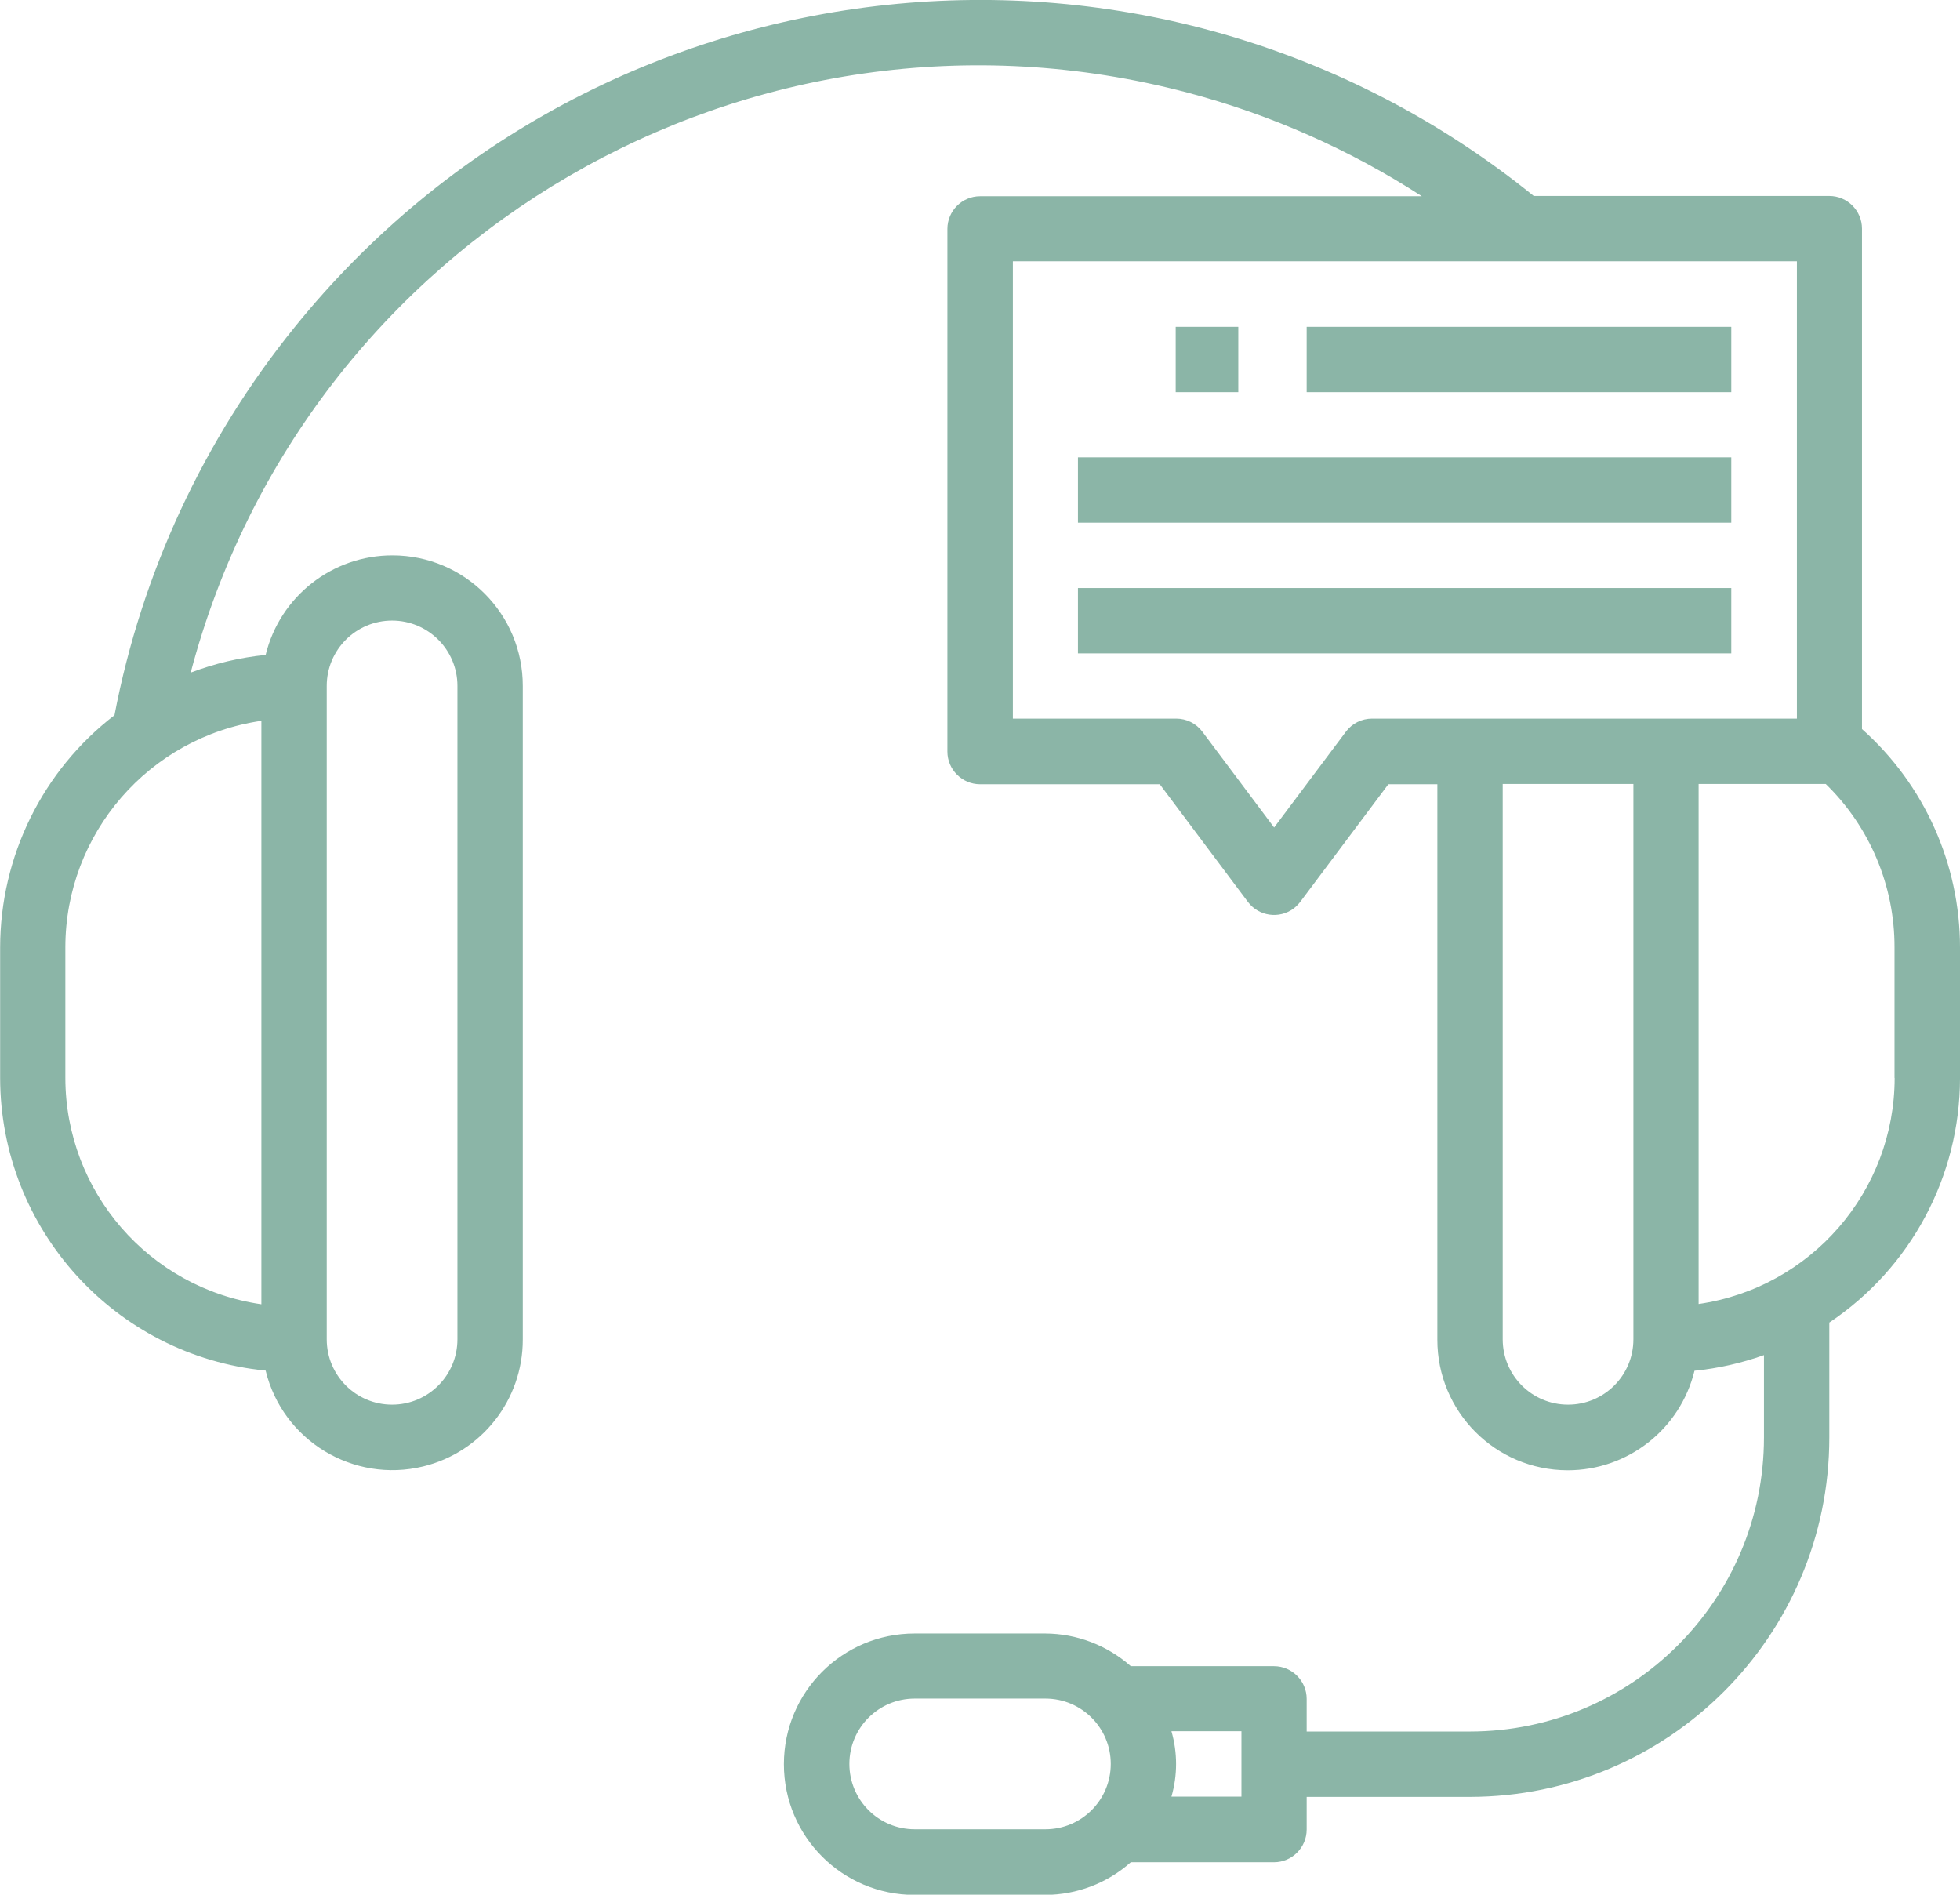
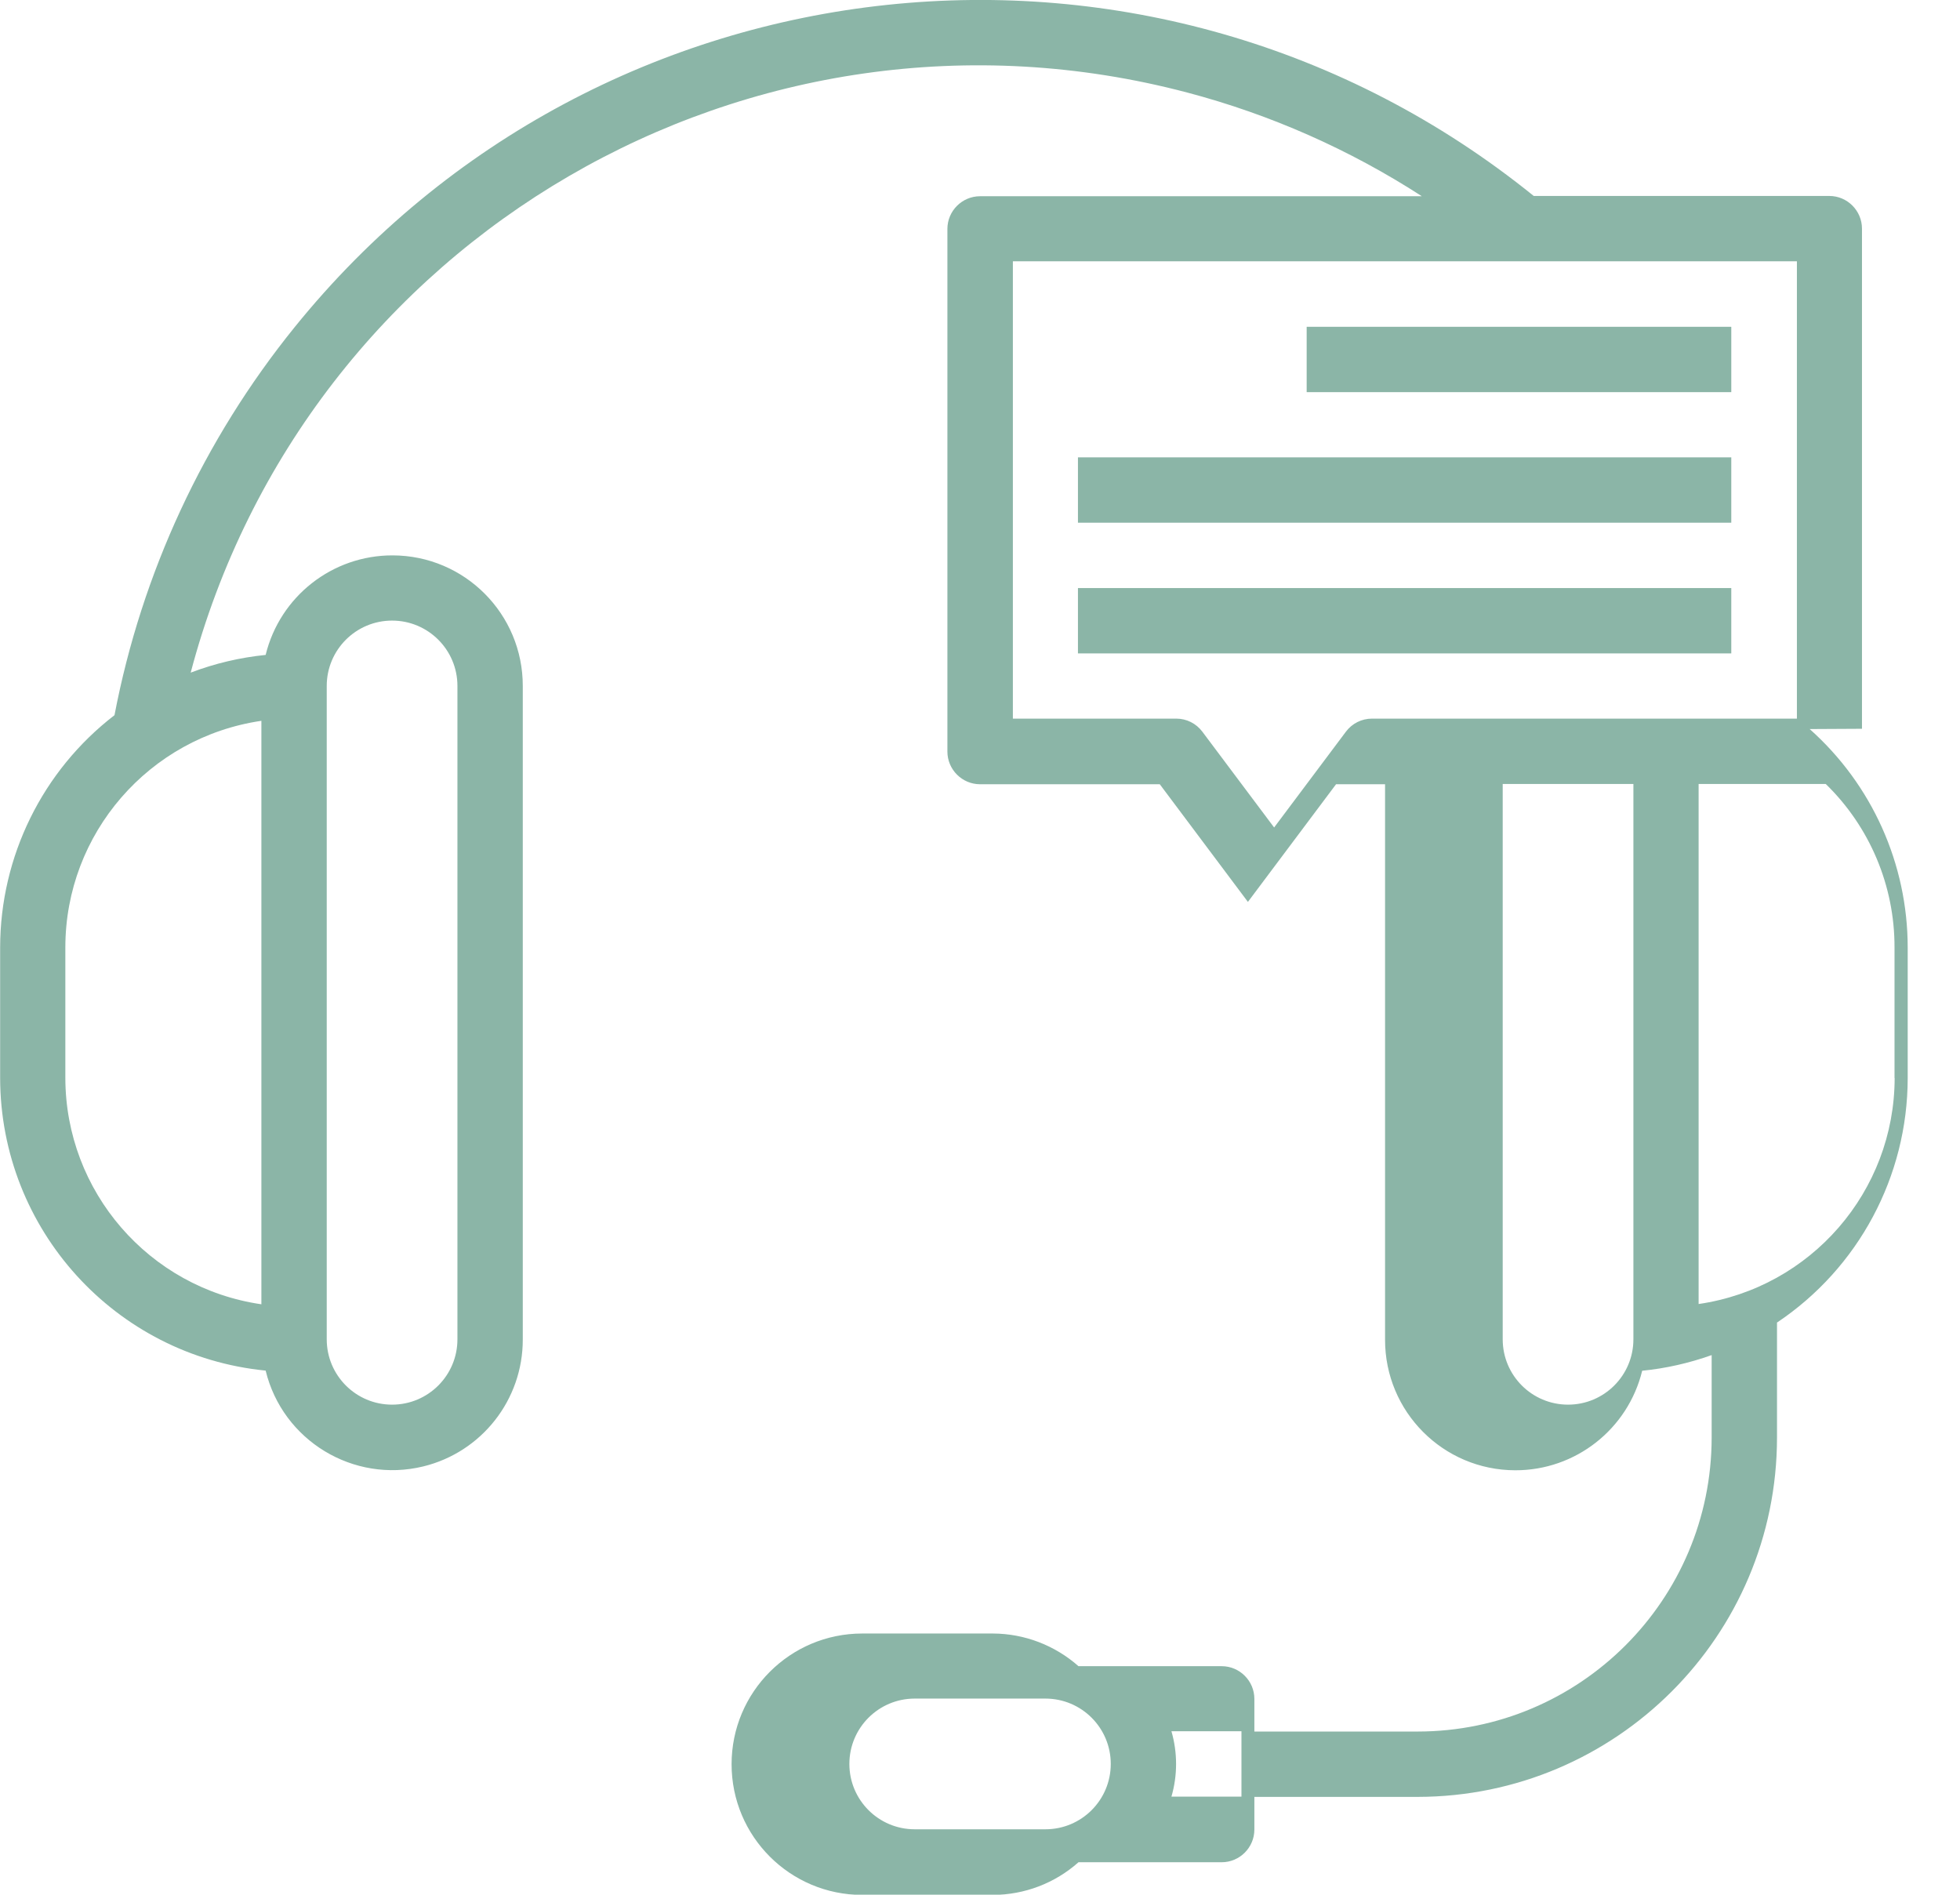
<svg xmlns="http://www.w3.org/2000/svg" xml:space="preserve" width="125.355mm" height="121.173mm" version="1.1" style="shape-rendering:geometricPrecision; text-rendering:geometricPrecision; image-rendering:optimizeQuality; fill-rule:evenodd; clip-rule:evenodd" viewBox="0 0 14277 13800">
  <defs>
    <style type="text/css">
   
    .fil0 {fill:#8BB5A7}
   
  </style>
  </defs>
  <g id="Layer_x0020_1">
    <g id="_2988423378480">
      <g>
-         <path class="fil0" d="M13563 5308l0 -3643c0,-131 -107,-238 -238,-238l-2153 0c-2756,-2229 -6798,-1801 -9026,956 -663,820 -1114,1791 -1312,2826 -525,404 -832,1029 -833,1691l0 952c2,1102 838,2023 1934,2131 124,510 639,822 1148,698 426,-104 726,-486 725,-925l0 -4759c1,-525 -423,-951 -948,-952 -439,-1 -821,299 -925,725 -187,19 -370,62 -546,129 838,-3172 4088,-5063 7260,-4225 606,160 1182,415 1708,755l-3218 0c-131,0 -238,107 -238,238l0 3807c0,131 107,238 238,238l1309 0 642 857c79,105 228,126 333,48 18,-14 34,-30 48,-48l642 -857 357 0 0 4045c-1,525 423,951 948,952 439,1 821,-299 925,-725 173,-17 343,-56 506,-114l0 601c-1,1182 -959,2140 -2141,2141l-1190 0 0 -238c0,-131 -107,-238 -238,-238l-1043 0c-172,-152 -393,-237 -623,-238l-952 0c-526,0 -952,426 -952,952 0,526 426,952 952,952l952 0c230,-1 451,-85 623,-238l1043 0c131,0 238,-107 238,-238l0 -238 1190 0c1445,-2 2616,-1173 2617,-2617l0 -838c594,-397 951,-1065 952,-1779l0 -952c0,-608 -259,-1187 -714,-1592zm-11183 -312c0,-263 213,-476 476,-476 263,0 476,213 476,476l0 4759c0,263 -213,476 -476,476 -263,0 -476,-213 -476,-476l0 -4759zm-476 255l0 4249c-819,-119 -1427,-821 -1428,-1649l0 -952c1,-828 609,-1529 1428,-1649zm5711 8073l-952 0c-263,0 -476,-213 -476,-476 0,-263 213,-476 476,-476l952 0c263,0 476,213 476,476 0,263 -213,476 -476,476zm1428 -238l-510 0c45,-155 45,-320 0,-476l510 0 0 476zm2855 -3331c0,263 -213,476 -476,476 -263,0 -476,-213 -476,-476l0 -4045 952 0 0 4045zm-1904 -4521c-75,0 -145,35 -190,95l-523 698 -523 -698c-45,-60 -115,-95 -190,-95l-1190 0 0 -3331 5711 0 0 3331 -3093 0zm3807 2617c-1,827 -609,1528 -1428,1647l0 -3788 926 0c321,312 502,742 501,1190l0 952z" />
+         <path class="fil0" d="M13563 5308l0 -3643c0,-131 -107,-238 -238,-238l-2153 0c-2756,-2229 -6798,-1801 -9026,956 -663,820 -1114,1791 -1312,2826 -525,404 -832,1029 -833,1691l0 952c2,1102 838,2023 1934,2131 124,510 639,822 1148,698 426,-104 726,-486 725,-925l0 -4759c1,-525 -423,-951 -948,-952 -439,-1 -821,299 -925,725 -187,19 -370,62 -546,129 838,-3172 4088,-5063 7260,-4225 606,160 1182,415 1708,755l-3218 0c-131,0 -238,107 -238,238l0 3807c0,131 107,238 238,238l1309 0 642 857l642 -857 357 0 0 4045c-1,525 423,951 948,952 439,1 821,-299 925,-725 173,-17 343,-56 506,-114l0 601c-1,1182 -959,2140 -2141,2141l-1190 0 0 -238c0,-131 -107,-238 -238,-238l-1043 0c-172,-152 -393,-237 -623,-238l-952 0c-526,0 -952,426 -952,952 0,526 426,952 952,952l952 0c230,-1 451,-85 623,-238l1043 0c131,0 238,-107 238,-238l0 -238 1190 0c1445,-2 2616,-1173 2617,-2617l0 -838c594,-397 951,-1065 952,-1779l0 -952c0,-608 -259,-1187 -714,-1592zm-11183 -312c0,-263 213,-476 476,-476 263,0 476,213 476,476l0 4759c0,263 -213,476 -476,476 -263,0 -476,-213 -476,-476l0 -4759zm-476 255l0 4249c-819,-119 -1427,-821 -1428,-1649l0 -952c1,-828 609,-1529 1428,-1649zm5711 8073l-952 0c-263,0 -476,-213 -476,-476 0,-263 213,-476 476,-476l952 0c263,0 476,213 476,476 0,263 -213,476 -476,476zm1428 -238l-510 0c45,-155 45,-320 0,-476l510 0 0 476zm2855 -3331c0,263 -213,476 -476,476 -263,0 -476,-213 -476,-476l0 -4045 952 0 0 4045zm-1904 -4521c-75,0 -145,35 -190,95l-523 698 -523 -698c-45,-60 -115,-95 -190,-95l-1190 0 0 -3331 5711 0 0 3331 -3093 0zm3807 2617c-1,827 -609,1528 -1428,1647l0 -3788 926 0c321,312 502,742 501,1190l0 952z" />
      </g>
      <g>
-         <rect class="fil0" x="8564" y="2380" width="456" height="476" />
-       </g>
+         </g>
      <g>
        <rect class="fil0" x="9518" y="2380" width="3093" height="476" />
      </g>
      <g>
        <rect class="fil0" x="7852" y="3331" width="4759" height="476" />
      </g>
      <g>
        <rect class="fil0" x="7852" y="4283" width="4759" height="476" />
      </g>
    </g>
  </g>
</svg>